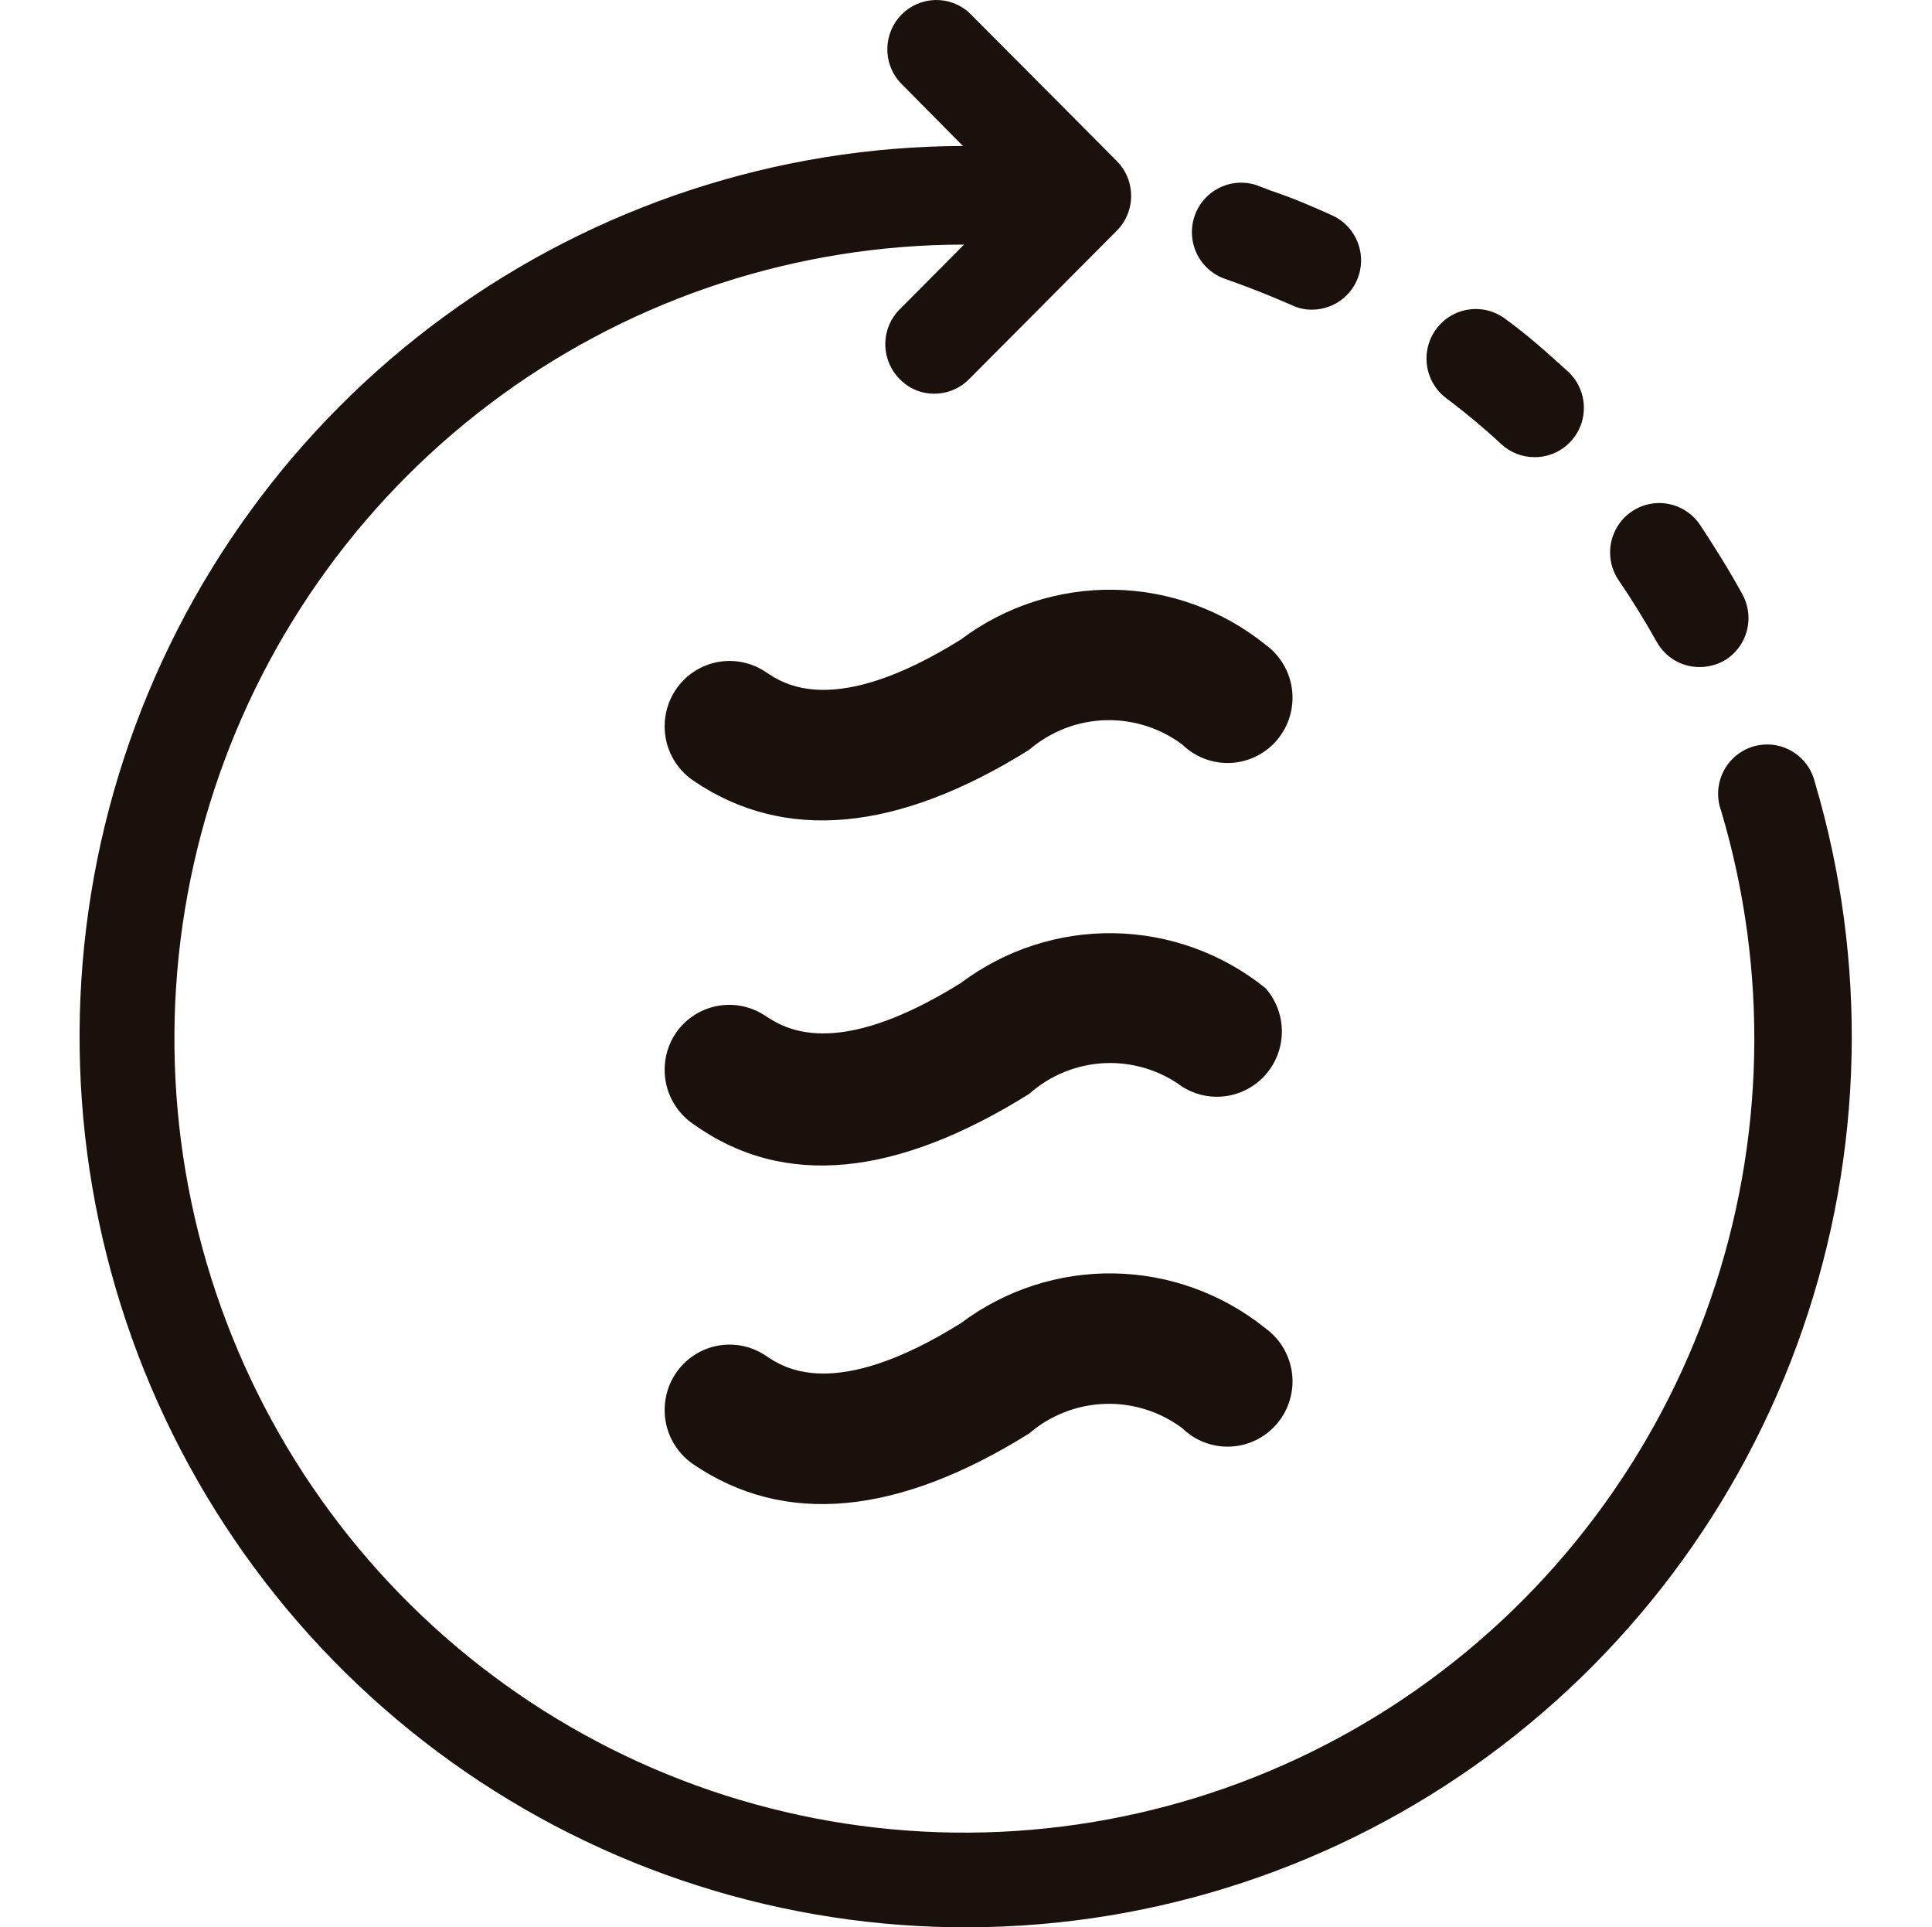
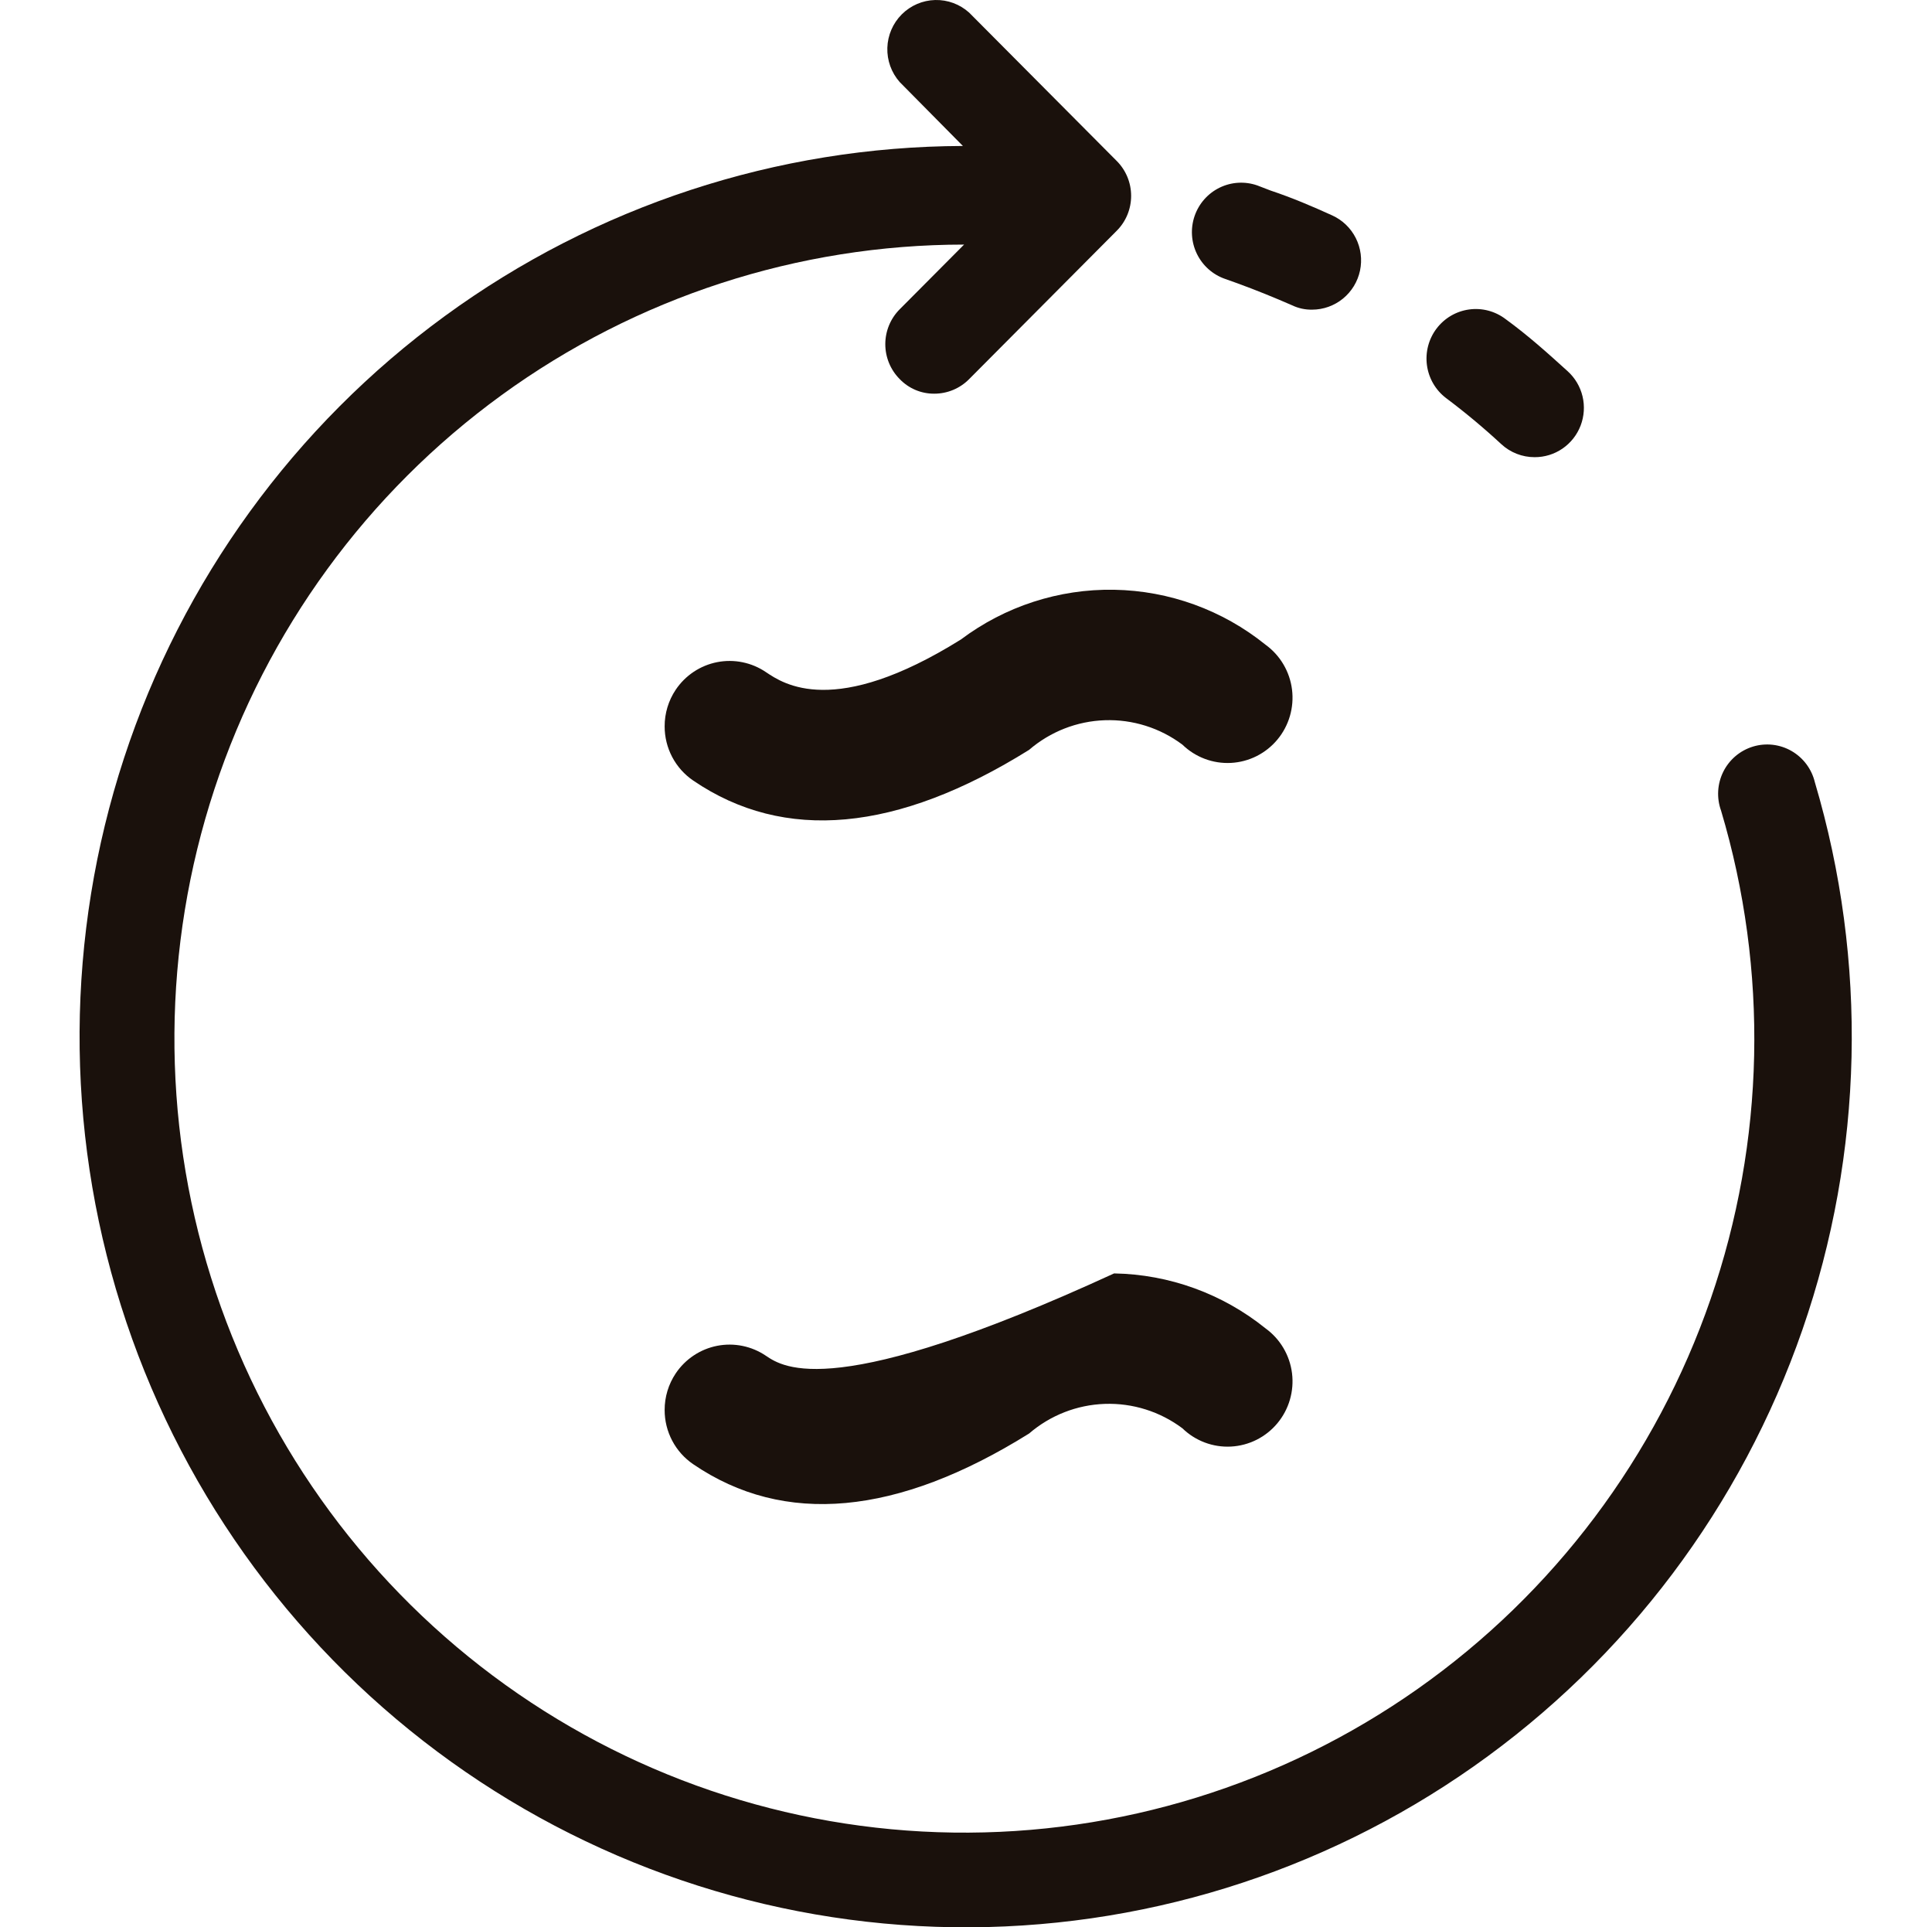
<svg xmlns="http://www.w3.org/2000/svg" width="379" height="378" viewBox="0 0 379 378" fill="none">
  <path d="M240.313 54.697L242.699 55.548C246.317 56.864 249.936 58.334 253.477 59.881C254.702 60.466 256.046 60.757 257.403 60.732C259.603 60.727 261.734 59.965 263.443 58.572C265.151 57.18 266.334 55.242 266.793 53.08C267.252 50.917 266.96 48.663 265.966 46.691C264.972 44.719 263.335 43.149 261.329 42.242C257.403 40.463 253.631 38.838 249.243 37.368L246.625 36.362C244.206 35.521 241.553 35.68 239.25 36.805C236.948 37.929 235.184 39.927 234.347 42.358C233.51 44.789 233.668 47.455 234.787 49.769C235.906 52.084 237.893 53.856 240.313 54.697Z" fill="#1A110C" />
  <path d="M294.508 87.111C296.292 88.76 298.629 89.672 301.052 89.664C303.002 89.672 304.909 89.084 306.519 87.978C308.129 86.871 309.367 85.3 310.068 83.471C310.769 81.642 310.901 79.642 310.446 77.736C309.99 75.831 308.969 74.109 307.518 72.799C303.592 69.24 299.82 65.836 295.355 62.587C293.314 61.028 290.739 60.347 288.198 60.696C285.657 61.044 283.358 62.392 281.806 64.444C280.255 66.496 279.578 69.083 279.924 71.636C280.271 74.19 281.612 76.501 283.654 78.06C287.426 80.886 291.049 83.907 294.508 87.111Z" fill="#1A110C" />
  <path d="M356.019 153.415C355.712 152.136 355.148 150.934 354.363 149.882C353.578 148.829 352.587 147.949 351.452 147.294C350.316 146.64 349.06 146.225 347.759 146.075C346.459 145.926 345.142 146.044 343.888 146.424C342.635 146.803 341.472 147.436 340.47 148.282C339.469 149.129 338.649 150.172 338.062 151.348C337.476 152.524 337.134 153.808 337.058 155.121C336.982 156.434 337.173 157.749 337.62 158.985C346.972 190.339 346.256 223.858 335.573 254.78C324.89 285.701 304.784 312.454 278.11 331.238C251.435 350.022 219.55 359.882 186.982 359.418C154.414 358.954 122.82 348.188 96.687 328.652C70.554 309.115 51.211 281.799 41.405 250.585C31.599 219.372 31.829 185.846 42.063 154.771C52.297 123.697 72.013 96.652 98.412 77.48C124.811 58.307 156.55 47.981 189.121 47.969L176.496 60.657C175.6 61.555 174.889 62.622 174.404 63.797C173.919 64.972 173.669 66.231 173.669 67.503C173.669 68.775 173.919 70.035 174.404 71.21C174.889 72.385 175.6 73.452 176.496 74.35C177.373 75.264 178.426 75.989 179.591 76.481C180.755 76.973 182.007 77.222 183.271 77.212C184.544 77.215 185.806 76.963 186.982 76.472C188.158 75.98 189.225 75.259 190.122 74.35L219.067 45.261C219.964 44.363 220.675 43.296 221.16 42.121C221.645 40.946 221.894 39.687 221.894 38.415C221.894 37.143 221.645 35.883 221.16 34.708C220.675 33.533 219.964 32.466 219.067 31.568L190.122 2.479C188.294 0.827 185.905 -0.059 183.447 0.003C180.988 0.065 178.647 1.071 176.903 2.813C175.159 4.556 174.146 6.903 174.07 9.373C173.994 11.843 174.863 14.248 176.496 16.095L188.89 28.628C152.387 28.743 116.846 40.404 87.308 61.957C57.769 83.51 35.732 113.861 24.321 148.707C12.91 183.553 12.705 221.124 23.734 256.094C34.763 291.063 56.467 321.656 85.768 343.534C115.07 365.412 150.481 377.464 186.98 377.983C223.48 378.501 259.216 367.458 289.12 346.421C319.025 325.383 341.58 295.418 353.587 260.776C365.595 226.133 366.446 188.571 356.019 153.415Z" fill="#1A110C" />
-   <path d="M324.995 125.873C325.823 127.379 327.039 128.633 328.515 129.504C329.991 130.375 331.674 130.831 333.386 130.824C335.021 130.826 336.633 130.428 338.082 129.664C340.306 128.411 341.944 126.322 342.637 123.856C343.33 121.39 343.02 118.749 341.777 116.512C339.236 111.87 336.388 107.306 333.463 102.896C332.023 100.773 329.803 99.311 327.291 98.832C324.779 98.353 322.181 98.897 320.068 100.343C317.955 101.79 316.5 104.021 316.023 106.545C315.547 109.07 316.088 111.681 317.527 113.804C320.222 117.75 322.685 121.773 324.995 125.873Z" fill="#1A110C" />
  <path d="M231.951 146.045C233.209 147.268 234.705 148.217 236.345 148.834C237.985 149.45 239.734 149.721 241.482 149.628C243.23 149.535 244.941 149.081 246.507 148.295C248.073 147.508 249.461 146.406 250.584 145.057C251.708 143.707 252.543 142.139 253.036 140.451C253.53 138.763 253.673 136.991 253.455 135.245C253.237 133.5 252.664 131.818 251.77 130.305C250.877 128.791 249.683 127.479 248.263 126.45C239.823 119.646 229.372 115.853 218.553 115.667C207.734 115.482 197.161 118.915 188.495 125.426C163.644 140.922 153.704 134.134 150.263 131.829C148.875 130.885 147.315 130.226 145.672 129.889C144.03 129.552 142.338 129.544 140.692 129.865C139.047 130.186 137.481 130.83 136.083 131.761C134.686 132.691 133.485 133.89 132.549 135.287C131.131 137.407 130.377 139.905 130.383 142.459C130.38 144.557 130.889 146.623 131.867 148.477C132.845 150.33 134.261 151.914 135.99 153.089C153.831 165.255 176.006 163.206 201.876 147.069C206.028 143.493 211.268 141.442 216.734 141.256C222.2 141.07 227.567 142.759 231.951 146.045Z" fill="#1A110C" />
-   <path d="M231.951 213.15C234.548 214.786 237.644 215.426 240.672 214.954C243.701 214.482 246.459 212.929 248.44 210.58C250.422 208.231 251.495 205.242 251.462 202.163C251.43 199.083 250.294 196.118 248.263 193.812C239.823 187.007 229.372 183.214 218.553 183.029C207.734 182.843 197.161 186.276 188.494 192.787C163.644 208.283 153.704 201.496 150.263 199.319C147.475 197.4 144.042 196.673 140.72 197.297C137.398 197.921 134.459 199.846 132.549 202.648C131.131 204.768 130.377 207.266 130.383 209.82C130.379 211.918 130.889 213.985 131.867 215.838C132.845 217.692 134.26 219.275 135.99 220.45C153.831 233.257 176.005 230.696 201.875 214.559C205.973 210.904 211.193 208.77 216.665 208.514C222.138 208.257 227.533 209.894 231.951 213.15Z" fill="#1A110C" />
-   <path d="M231.951 280.13C233.209 281.353 234.705 282.302 236.345 282.919C237.985 283.535 239.734 283.806 241.482 283.713C243.23 283.62 244.941 283.166 246.507 282.38C248.073 281.593 249.461 280.491 250.584 279.141C251.708 277.792 252.543 276.224 253.036 274.536C253.53 272.848 253.673 271.076 253.455 269.33C253.237 267.585 252.664 265.903 251.77 264.389C250.877 262.876 249.683 261.564 248.263 260.535C239.823 253.731 229.372 249.938 218.553 249.752C207.734 249.567 197.161 252.999 188.495 259.511C163.644 275.007 153.704 268.219 150.263 265.914C148.875 264.97 147.315 264.311 145.672 263.974C144.03 263.637 142.338 263.629 140.692 263.95C139.047 264.271 137.481 264.915 136.083 265.846C134.686 266.776 133.485 267.974 132.549 269.372C131.131 271.492 130.377 273.99 130.383 276.544C130.38 278.642 130.889 280.708 131.867 282.562C132.845 284.415 134.261 285.999 135.99 287.174C153.831 299.34 176.006 297.291 201.876 281.154C206.028 277.577 211.268 275.527 216.734 275.341C222.2 275.155 227.567 276.844 231.951 280.13Z" fill="#1A110C" />
+   <path d="M231.951 280.13C233.209 281.353 234.705 282.302 236.345 282.919C237.985 283.535 239.734 283.806 241.482 283.713C243.23 283.62 244.941 283.166 246.507 282.38C248.073 281.593 249.461 280.491 250.584 279.141C251.708 277.792 252.543 276.224 253.036 274.536C253.53 272.848 253.673 271.076 253.455 269.33C253.237 267.585 252.664 265.903 251.77 264.389C250.877 262.876 249.683 261.564 248.263 260.535C239.823 253.731 229.372 249.938 218.553 249.752C163.644 275.007 153.704 268.219 150.263 265.914C148.875 264.97 147.315 264.311 145.672 263.974C144.03 263.637 142.338 263.629 140.692 263.95C139.047 264.271 137.481 264.915 136.083 265.846C134.686 266.776 133.485 267.974 132.549 269.372C131.131 271.492 130.377 273.99 130.383 276.544C130.38 278.642 130.889 280.708 131.867 282.562C132.845 284.415 134.261 285.999 135.99 287.174C153.831 299.34 176.006 297.291 201.876 281.154C206.028 277.577 211.268 275.527 216.734 275.341C222.2 275.155 227.567 276.844 231.951 280.13Z" fill="#1A110C" />
</svg>